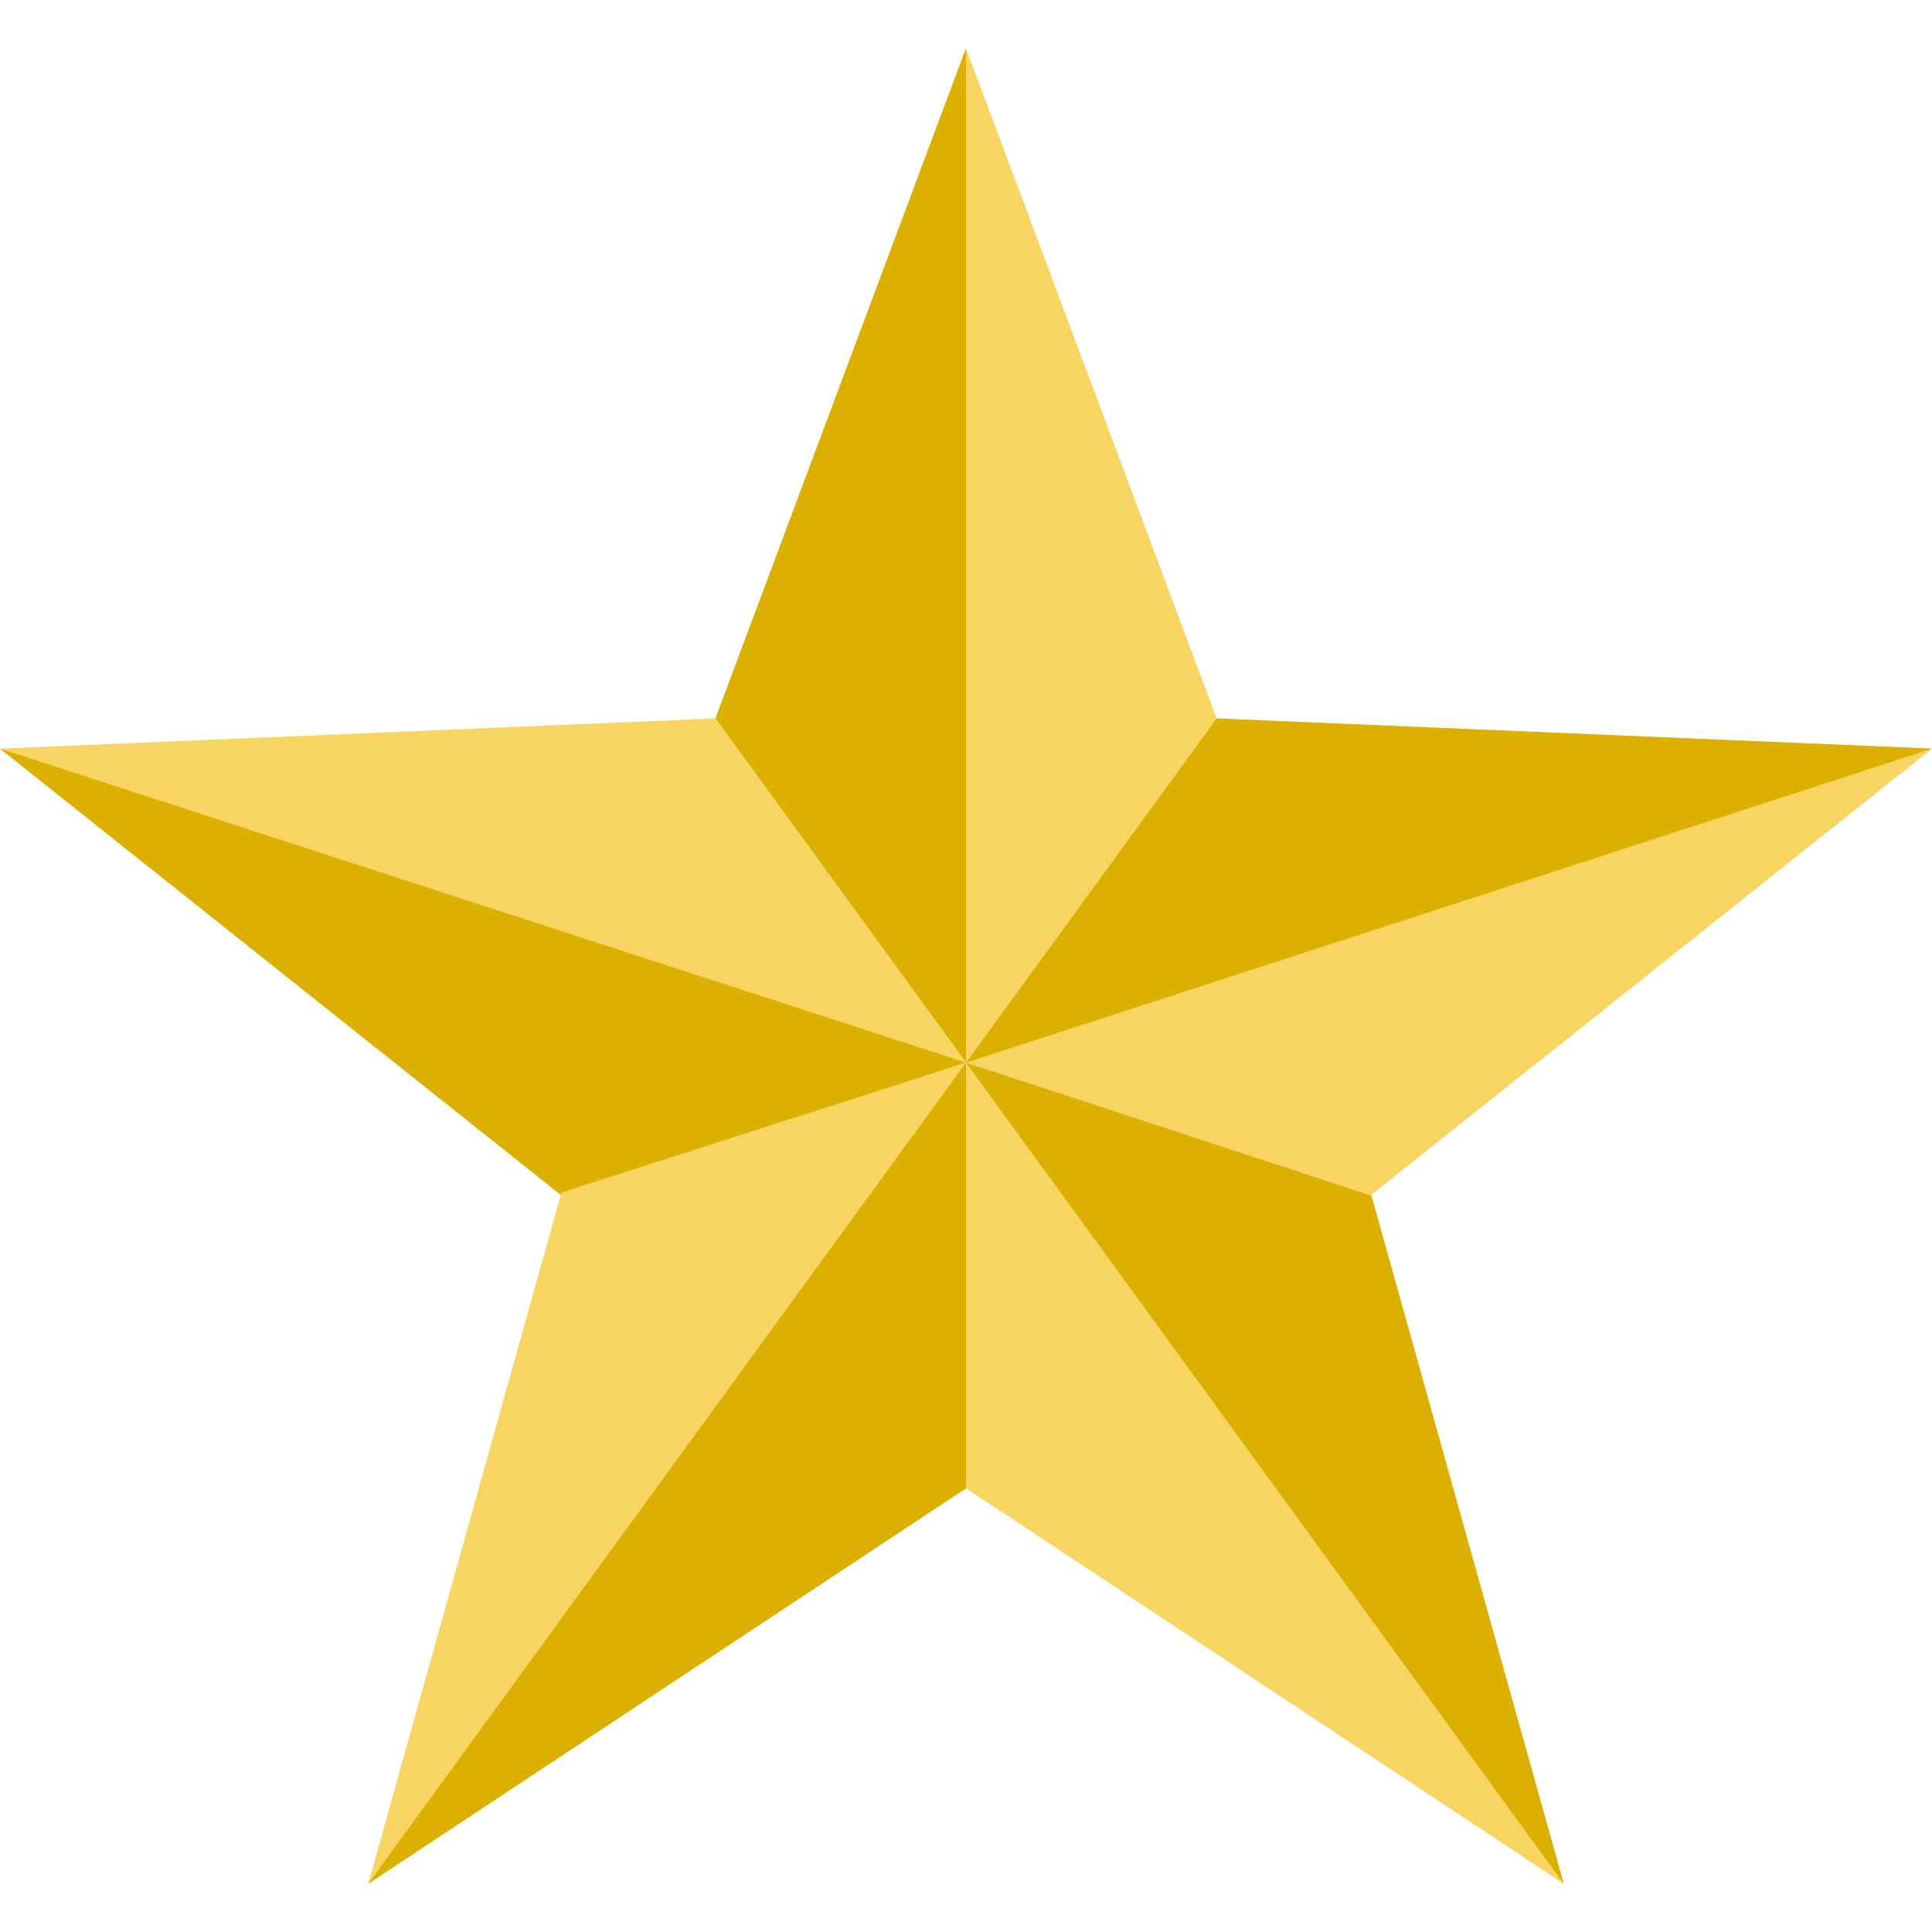
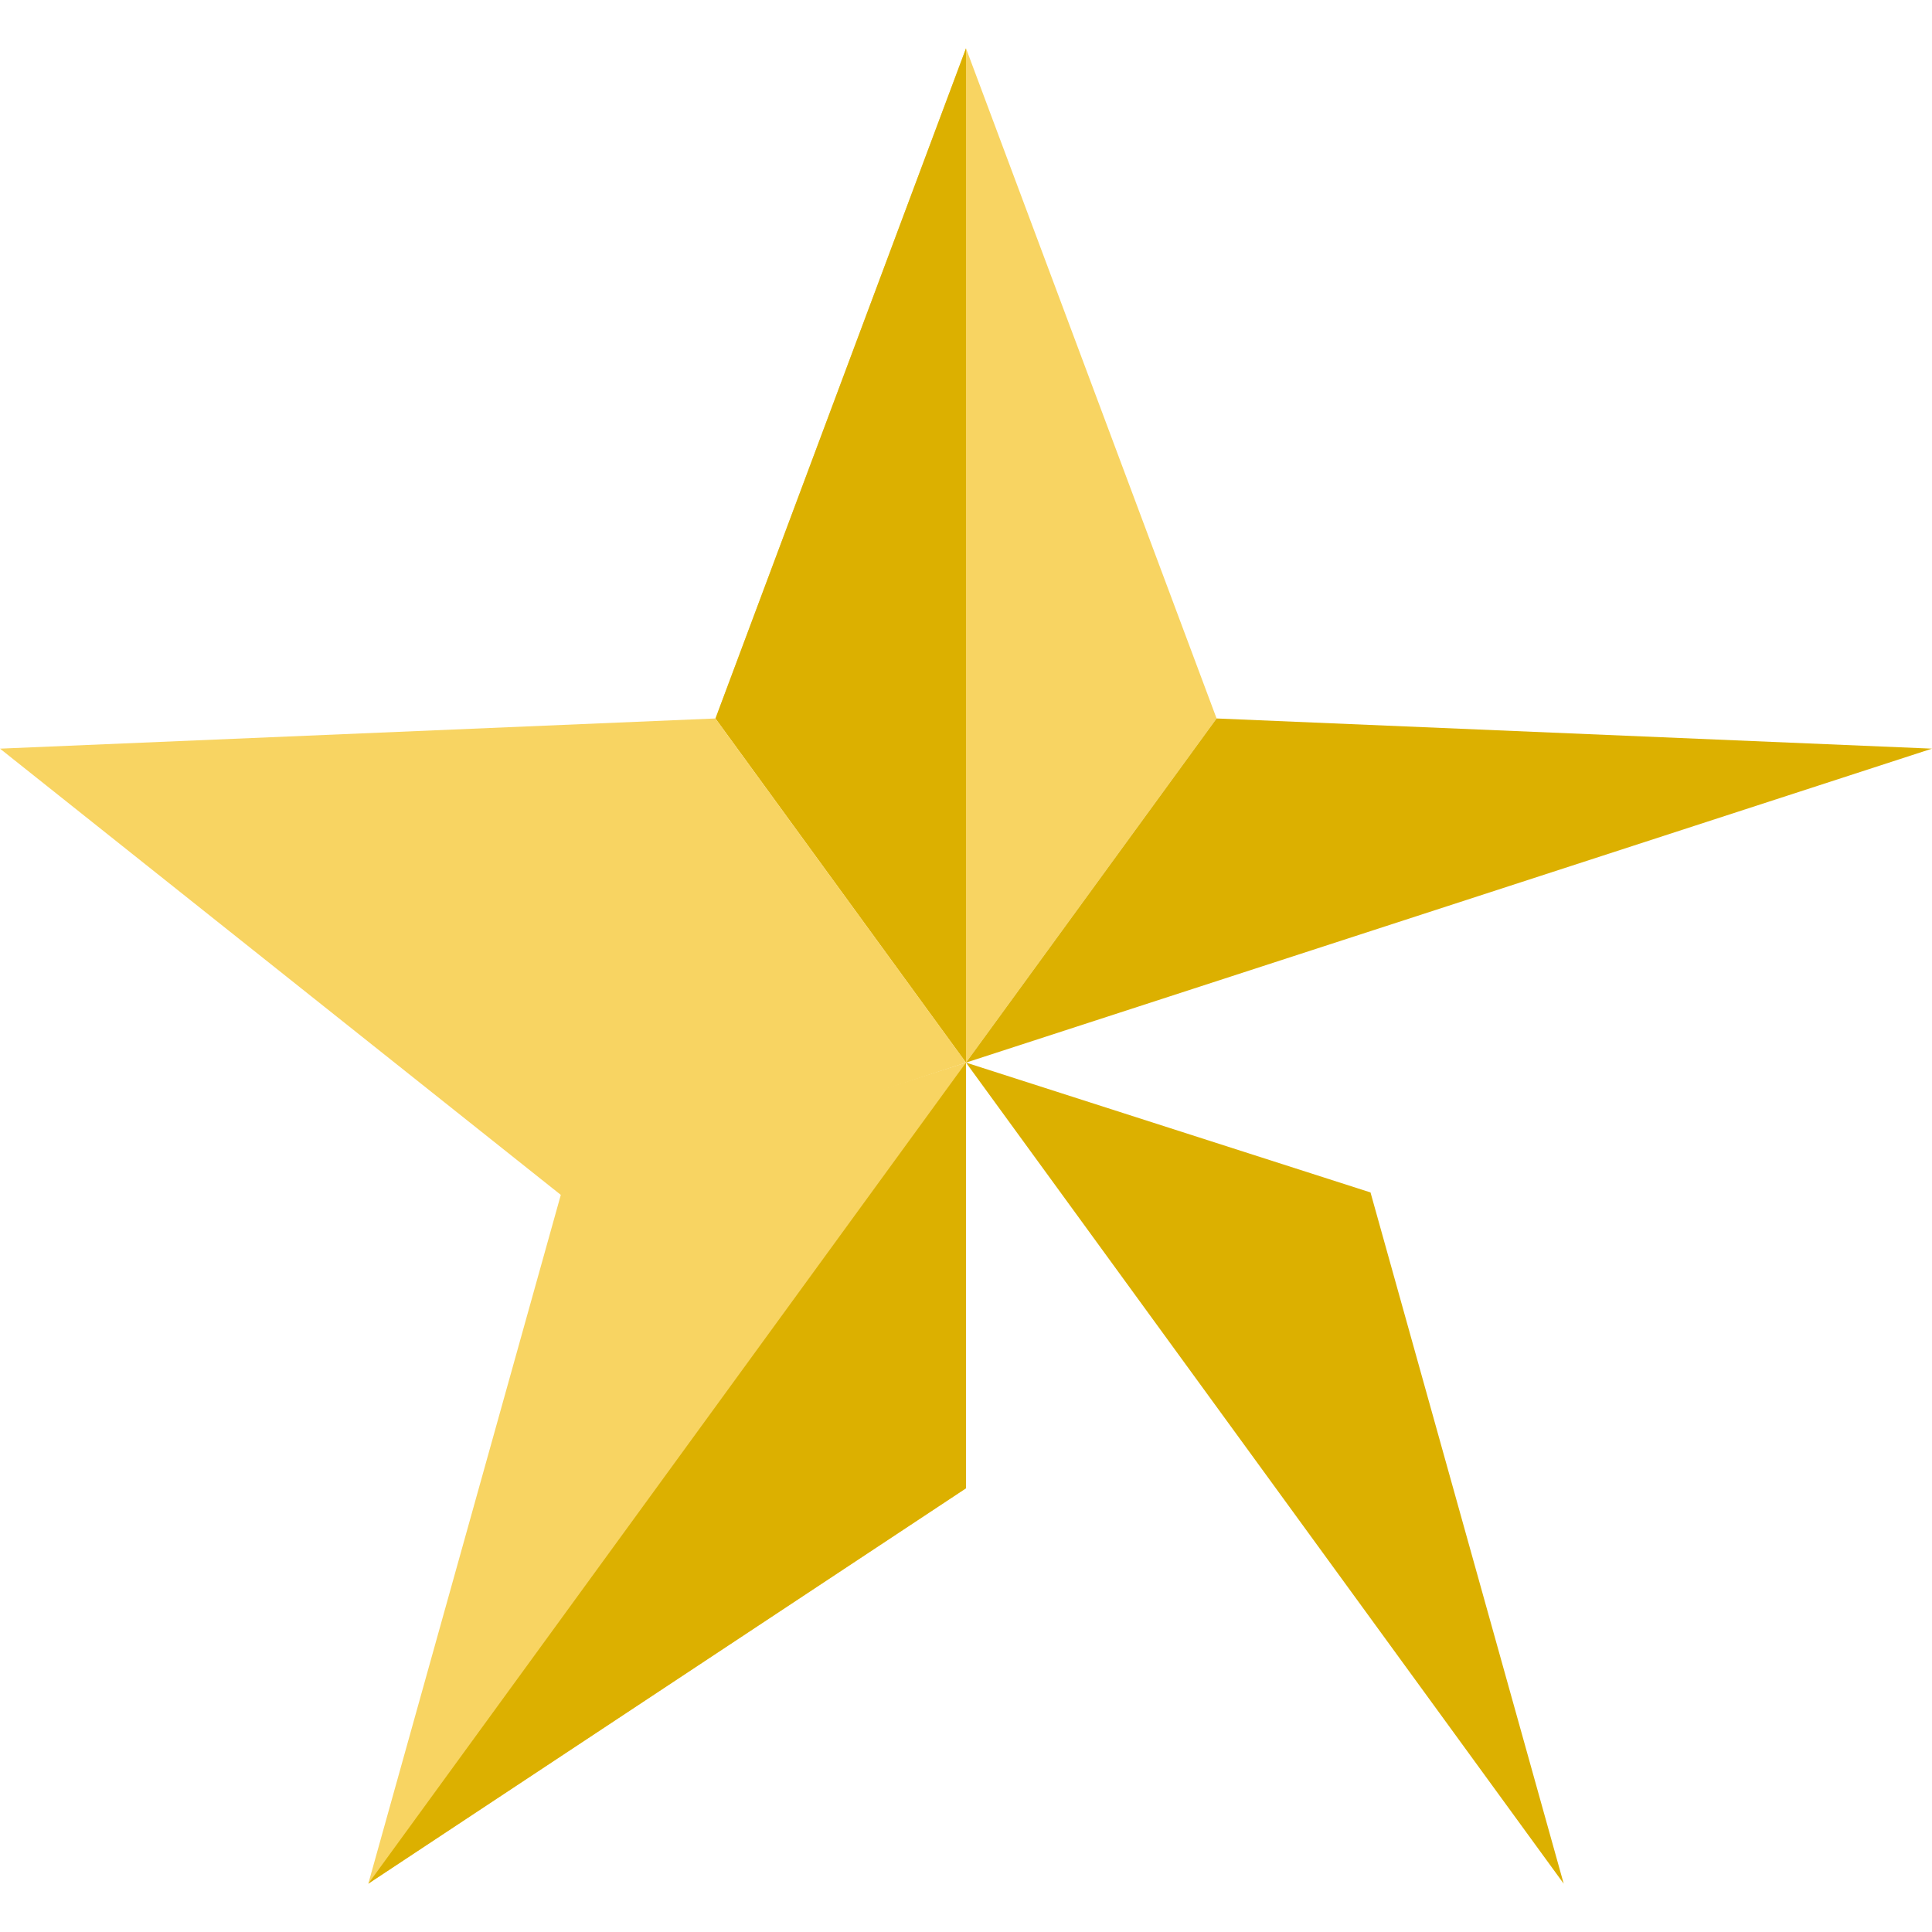
<svg xmlns="http://www.w3.org/2000/svg" width="24" height="24" viewBox="0 0 24 24" fill="none">
  <path d="M12 13.2L8.888 8.925L12 0.6L15.113 8.925L12 13.2Z" fill="#F8D462" />
  <path d="M12 0.6V13.2L8.888 8.925L12 0.6Z" fill="#DCB000" />
  <path d="M12 13.2L6.975 14.85L0 9.3L8.887 8.925L12 13.2Z" fill="#F8D462" />
-   <path d="M0 9.3L12 13.2L6.975 14.85L0 9.3Z" fill="#DCB000" />
+   <path d="M0 9.3L12 13.2L0 9.3Z" fill="#DCB000" />
  <path d="M12 13.2V18.488L4.575 23.4L6.975 14.813L12 13.2Z" fill="#F8D462" />
  <path d="M4.575 23.4L12 13.2V18.488L4.575 23.4Z" fill="#DCB000" />
-   <path d="M12 13.2L17.025 14.813L19.425 23.4L12 18.488V13.2Z" fill="#F8D462" />
  <path d="M19.425 23.4L12 13.2L17.025 14.813L19.425 23.4Z" fill="#DCB000" />
-   <path d="M12 13.2L15.113 8.925L24 9.3L17.025 14.85L12 13.2Z" fill="#F8D462" />
  <path d="M24 9.3L12 13.2L15.113 8.925L24 9.3Z" fill="#DCB000" />
</svg>